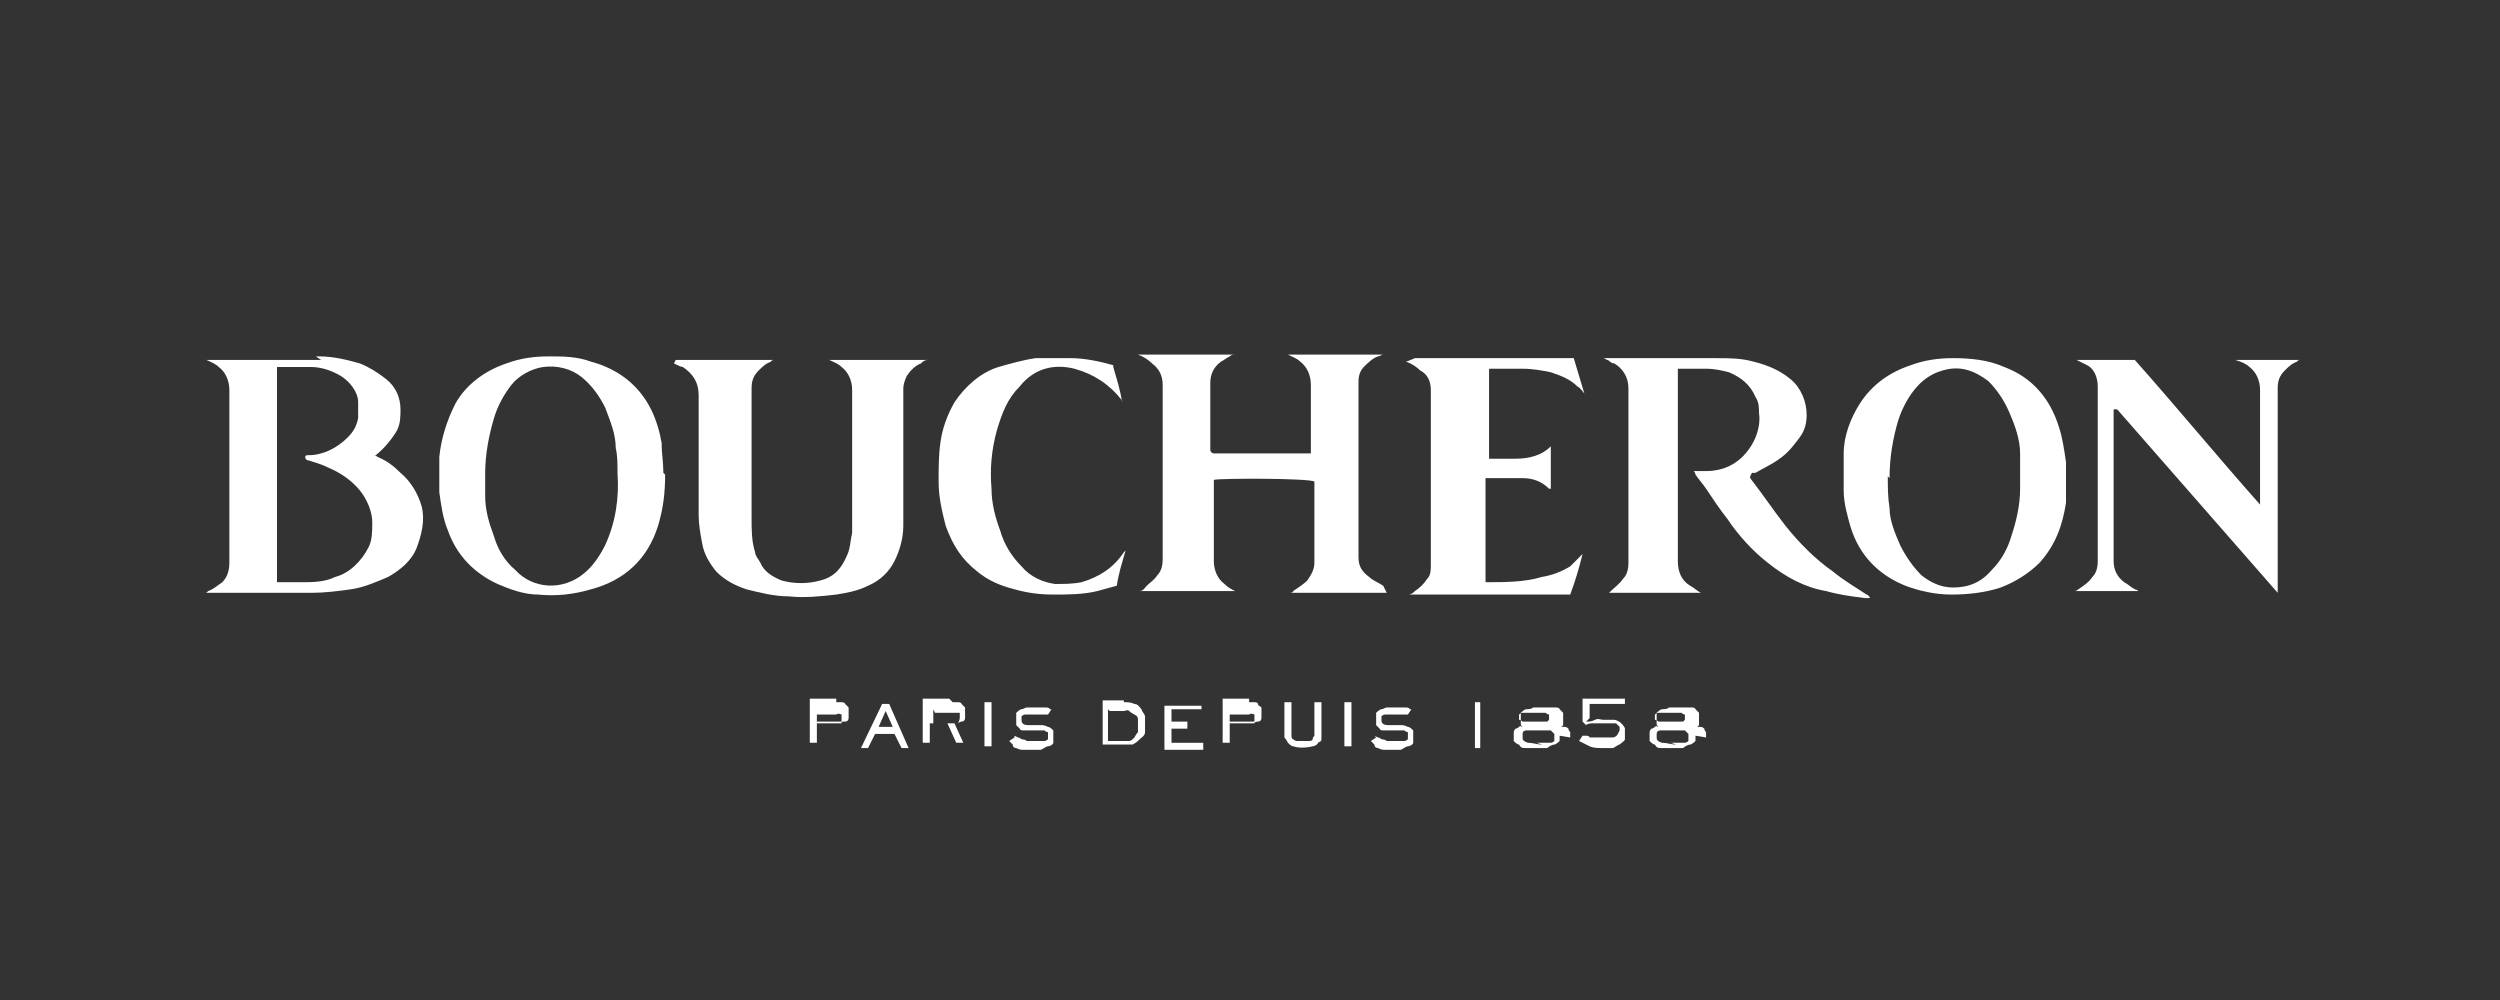
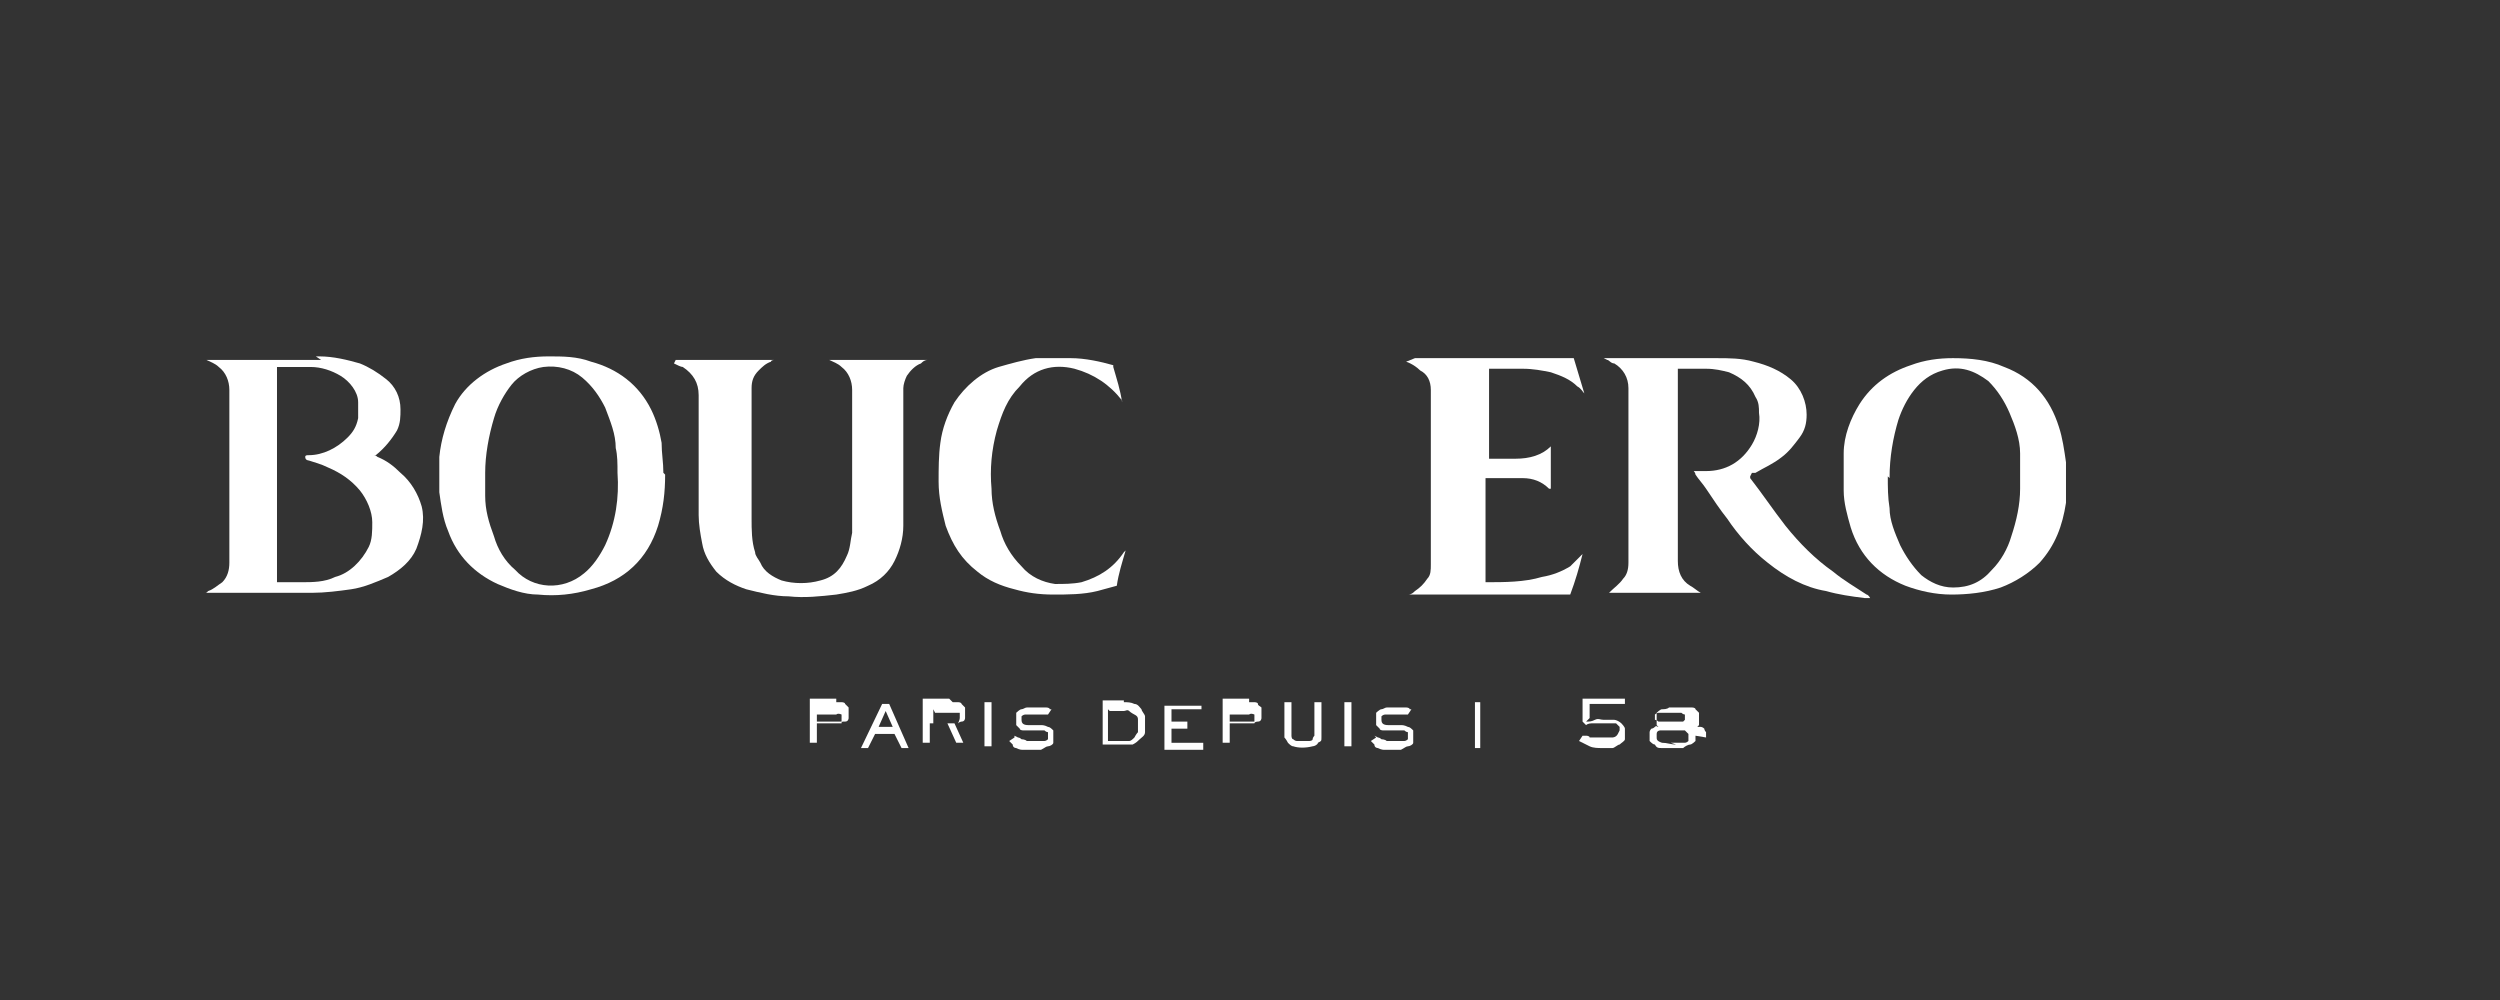
<svg xmlns="http://www.w3.org/2000/svg" viewBox="0 0 141.7 56.7">
  <rect x="0" y="0" width="141.7" height="56.7" fill="#333333" stroke="none" />
  <defs>
    <style>      .cls-1 {        fill: #fff;      }    </style>
  </defs>
  <g>
    <g id="Pagina">
      <g id="Layer_2">
        <g id="Layer_1-2">
          <path class="cls-1" d="M17.9,20.2c0,0,.1,0,.2,0,.8,0,1.6.2,2.3.4.5.2,1,.5,1.5.9.5.4.8,1,.8,1.7,0,.4,0,.8-.2,1.2-.3.5-.7,1-1.2,1.4,0,0,0,0-.1,0,0,0,0,0,0,0,0,0,.1,0,.2.1.5.2.9.5,1.3.9.6.5,1,1.2,1.2,1.9.2.8,0,1.6-.3,2.4-.3.7-.9,1.2-1.6,1.6-.7.3-1.4.6-2.1.7-.7.1-1.5.2-2.2.2h-6.1c.1,0,.1,0,.2-.1.3-.1.5-.3.8-.5.3-.3.4-.7.4-1.1v-9.8c0-.5-.2-1-.6-1.3-.2-.2-.5-.3-.7-.4h.8c1.4,0,2.8,0,4.1,0,0,0,.1,0,.2,0h1.4,0ZM15.6,33h1.5c.6,0,1.3,0,1.9-.3.8-.2,1.5-.9,1.9-1.7.2-.4.2-.9.2-1.4,0-.6-.3-1.3-.7-1.8-.5-.6-1.1-1-1.8-1.3-.4-.2-.8-.3-1.1-.4,0,0-.2,0-.2-.2,0-.1.1-.1.2-.1.8,0,1.6-.4,2.2-1,.3-.3.5-.6.6-1.1,0-.3,0-.6,0-.9,0-.6-.5-1.2-1-1.5-.5-.3-1.1-.5-1.7-.5-.6,0-1.2,0-1.8,0,0,0-.1,0-.1,0v12.2h0Z" />
-           <path class="cls-1" d="M78.6,33.6h-5.5c0,0,.2,0,.2-.1.3-.2.6-.4.8-.6.2-.3.4-.6.4-1v-4.6h0c-.2-.2-5.4-.2-5.7-.1v.2c0,1.5,0,3,0,4.4,0,.5.2,1,.6,1.3.2.2.4.3.6.4,0,0,0,0,.2,0h-5.6c.2,0,.3-.2.4-.3.2-.2.4-.3.6-.6.2-.2.3-.5.3-.9v-9.9c0-.5-.2-.9-.6-1.2-.2-.2-.5-.4-.8-.5h5.5c-.1,0-.2,0-.3.1-.2.1-.3.2-.5.3-.4.3-.6.7-.6,1.2v3.8h0c0,.1.1.2.2.2h5.3c0,0,0,0,.2,0v-3.9c0-.5-.2-1-.6-1.3-.2-.2-.5-.3-.7-.4h5.4c-.1,0-.2.1-.3.1-.3.1-.6.4-.8.6-.2.2-.3.5-.3.8v10c0,.5.2.8.6,1.1.2.2.5.3.8.5h0Z" />
          <path class="cls-1" d="M38.3,20.4h5.6c0,0-.2,0-.2.1-.3.1-.5.3-.7.5-.3.3-.4.6-.4,1v5.4c0,.7,0,1.4,0,2,0,.6,0,1.3.2,1.9,0,.2.2.4.3.6.2.5.7.8,1.2,1,.7.2,1.5.2,2.2,0,.8-.2,1.2-.7,1.5-1.4.2-.4.2-.9.3-1.3,0-1,0-1.9,0-2.9s0-.4,0-.6v-4.6c0-.5-.2-1-.6-1.3-.2-.2-.5-.3-.7-.4h5.6c-.2,0-.3.1-.4.2-.3.1-.6.4-.8.7-.1.2-.2.5-.2.7v6c0,.6,0,1.2,0,1.8,0,.7-.2,1.4-.5,2-.3.6-.8,1.1-1.5,1.4-.6.3-1.2.4-1.8.5-.9.1-1.8.2-2.7.1-.8,0-1.6-.2-2.4-.4-.6-.2-1.2-.5-1.7-1-.4-.5-.7-1-.8-1.6-.1-.5-.2-1.1-.2-1.6,0-2.3,0-4.6,0-6.8,0-.7-.3-1.2-.9-1.6-.1,0-.3-.1-.5-.2h0Z" />
          <path class="cls-1" d="M99.2,27s0,0,0,.1c.7.9,1.3,1.8,2,2.7.8,1,1.7,1.9,2.7,2.6.6.5,1.3.9,1.9,1.3,0,0,.1,0,.2.2,0,0-.2,0-.3,0-.8-.1-1.5-.2-2.2-.4-1.2-.2-2.3-.8-3.3-1.6-.9-.7-1.7-1.6-2.3-2.5-.4-.5-.8-1.1-1.2-1.7-.2-.3-.4-.5-.6-.8,0,0,0-.1-.1-.2.2,0,.5,0,.7,0,1.1,0,2-.5,2.6-1.5.3-.5.5-1.2.4-1.8,0-.3,0-.6-.2-.9-.3-.7-.8-1.1-1.5-1.4-.4-.1-.8-.2-1.3-.2-.5,0-1.1,0-1.6,0s0,0,0,0c0,0,0,.1,0,.2v10.7c0,.6.2,1.1.7,1.4.2.1.4.3.6.4-.1,0-5.2,0-5.4,0h.2c.3-.3.6-.5.8-.8.2-.2.3-.5.3-.9h0v-9.9c0-.6-.3-1.1-.8-1.4-.2,0-.3-.2-.4-.2,0,0,0,0-.2-.1h6.4c.7,0,1.4,0,2.1.2.8.2,1.5.5,2.1,1,.6.5.9,1.3.9,2,0,.5-.1.9-.4,1.3-.3.4-.6.8-1,1.1-.5.4-1,.6-1.5.9,0,0,0,0-.2,0,0,0,0,0,0,0h0Z" />
          <path class="cls-1" d="M37.7,26.9c0,1-.1,1.9-.4,2.9-.6,1.9-1.9,3.1-3.8,3.6-1,.3-2,.4-3,.3-.8,0-1.6-.3-2.3-.6-1.3-.6-2.3-1.6-2.8-3-.3-.7-.4-1.5-.5-2.2,0-.7,0-1.3,0-2,.1-1,.4-2,.9-3,.6-1.1,1.7-1.9,2.9-2.3.8-.3,1.6-.4,2.4-.4.8,0,1.6,0,2.4.3,1.5.4,2.7,1.3,3.4,2.7.3.6.5,1.3.6,1.9,0,.6.1,1.1.1,1.7h0ZM27.5,27c0,.4,0,.7,0,1.1,0,.8.2,1.5.5,2.3.2.7.6,1.4,1.2,1.9,1,1.1,2.7,1.2,3.9.2.5-.4.9-1,1.2-1.6.6-1.3.8-2.7.7-4.1,0-.5,0-1-.1-1.4,0-.8-.3-1.5-.6-2.3-.3-.6-.7-1.2-1.3-1.7-.6-.5-1.4-.7-2.2-.6-.7.1-1.4.5-1.8,1s-.8,1.2-1,1.9c-.3,1-.5,2.1-.5,3.1h0Z" />
          <path class="cls-1" d="M110.7,20.3c1,0,2,.1,2.9.5,1.6.6,2.6,1.8,3.1,3.4.2.6.3,1.3.4,2,0,.8,0,1.5,0,2.3-.2,1.3-.6,2.4-1.5,3.4-.6.6-1.4,1.1-2.2,1.4-.9.3-1.9.4-2.8.4-.9,0-1.8-.2-2.6-.5-1.5-.6-2.6-1.7-3.1-3.3-.2-.7-.4-1.4-.4-2.1,0-.7,0-1.4,0-2.1,0-1,.4-2,.9-2.8.7-1.1,1.7-1.8,2.9-2.2.8-.3,1.6-.4,2.4-.4h0ZM107,27c0,.6,0,1.2.1,1.8,0,.7.3,1.4.6,2.1.3.6.7,1.2,1.2,1.7.5.4,1.1.7,1.8.7.9,0,1.6-.3,2.2-1,.5-.5.9-1.2,1.1-1.9.3-.9.5-1.8.5-2.7,0-.7,0-1.3,0-2,0-.8-.3-1.6-.6-2.3-.3-.7-.7-1.3-1.2-1.8-.8-.6-1.6-.9-2.6-.6-.7.2-1.2.6-1.6,1.1-.4.5-.7,1.1-.9,1.7-.3,1-.5,2.1-.5,3.3h0Z" />
-           <path class="cls-1" d="M119.8,23.2v.3c0,2,0,4,0,5.9,0,.8,0,1.6,0,2.4,0,.5.2.9.6,1.2.2.1.4.3.6.4,0,0,.1,0,.2.1h-3.6c0,0,.1,0,.2-.1.3-.2.6-.4.8-.7.2-.2.3-.5.3-.9v-9.9c0-.5-.2-1-.6-1.2-.2-.1-.4-.2-.6-.3,0,0,0,0-.2,0h3.5c2.4,2.7,4.7,5.5,7.1,8.2h0v-6.5c0-.5-.2-1-.6-1.3-.2-.2-.5-.3-.8-.4h3.7c0,0-.2,0-.2.1-.3.1-.5.3-.7.5-.3.3-.4.6-.4,1v11.6h0s-9.1-10.4-9.1-10.4h0s0,0,0,0Z" />
          <path class="cls-1" d="M80.2,20.3h9l.6,2c-.1-.1-.2-.3-.4-.4-.4-.4-.9-.6-1.5-.8-.5-.1-1-.2-1.6-.2-.6,0-1.2,0-1.7,0h-.2c0,.1,0,4.8,0,5.1,0,0,0,0,0,0,.5,0,1,0,1.5,0,.8,0,1.5-.2,2-.7,0,0,0,0,0,0v2.4s0,0-.1,0c-.4-.4-.9-.6-1.5-.6-.6,0-1.1,0-1.7,0h-.4v5.9s0,0,0,0c1.1,0,2.2,0,3.2-.3.6-.1,1.1-.3,1.6-.6.2-.2.4-.4.6-.6,0,0,0,0,.1-.1-.2.8-.4,1.5-.7,2.3h-9.2c.2,0,.3-.1.4-.2.3-.2.5-.4.7-.7.2-.2.2-.5.2-.8v-9.9c0-.5-.2-.9-.6-1.1-.2-.2-.5-.4-.8-.5h0Z" />
          <path class="cls-1" d="M63.1,20.8c.2.7.4,1.3.5,2h0s0,0,0-.1c-.7-.9-1.6-1.5-2.7-1.8-1.2-.3-2.3,0-3.1,1-.7.7-1,1.5-1.3,2.5-.3,1.1-.4,2.2-.3,3.3,0,.8.2,1.6.5,2.4.2.7.6,1.4,1.2,2,.5.6,1.2.9,1.9,1,.5,0,1,0,1.5-.1,1-.3,1.8-.8,2.4-1.7,0,0,0,0,.1-.1-.2.7-.4,1.3-.5,2-.4.1-.7.2-1.1.3-.8.2-1.7.2-2.5.2-.8,0-1.5-.1-2.2-.3-.8-.2-1.5-.5-2.1-1-.9-.7-1.4-1.5-1.8-2.6-.2-.8-.4-1.6-.4-2.5,0-.7,0-1.5.1-2.2.1-.8.4-1.6.8-2.3.6-.9,1.5-1.7,2.5-2,.7-.2,1.4-.4,2.1-.5.7,0,1.3,0,2,0,.8,0,1.7.2,2.4.4,0,0,0,0,0,0s0,0,0,0h0Z" />
          <path class="cls-1" d="M47.4,39.8c0,0,.2,0,.3,0,0,0,.2,0,.2.1,0,0,.1.1.2.2,0,0,0,.2,0,.3s0,.2,0,.3c0,0,0,.2-.2.2s-.2,0-.2.1c0,0-.2,0-.3,0h-1.1v1.1h-.4v-2.5s1.5,0,1.5,0ZM46.3,40.2v.7h1.1c0,0,.1,0,.2,0,0,0,0,0,.1,0,0,0,0,0,0-.1,0,0,0,0,0-.1,0,0,0-.2,0-.2,0,0-.2-.1-.3,0h-1.1Z" />
          <path class="cls-1" d="M51.5,42.4h-.4l-.4-.8h-1.1l-.4.8h-.4l1.2-2.5h.4l1.1,2.5ZM50.2,40.3l-.4.9h.8s-.4-.9-.4-.9Z" />
          <path class="cls-1" d="M54,39.8c0,0,.2,0,.3,0,0,0,.2,0,.2.1,0,0,.1.1.2.2,0,0,0,.2,0,.3s0,.2,0,.3c0,0,0,.2-.2.2,0,0-.1,0-.2.1,0,0-.1,0-.2,0l.5,1.1h-.4l-.5-1.1h-1v1.1h-.4v-2.5h1.5ZM52.9,40.2v.8h1.1c.1,0,.2,0,.3,0,0,0,.1-.2.1-.3,0,0,0-.1,0-.2,0,0,0,0,0-.1,0,0,0,0-.1,0,0,0,0,0-.2,0h-1.1,0Z" />
          <path class="cls-1" d="M56.2,39.8v2.5h-.4v-2.5h.4Z" />
          <path class="cls-1" d="M57.5,41.7s0,0,.2.1c0,0,.1,0,.2.1,0,0,.2,0,.3.1.1,0,.3,0,.4,0s.2,0,.3,0c0,0,.2,0,.3,0,0,0,.1,0,.2-.1,0,0,0-.1,0-.2s0-.2,0-.2c0,0-.1,0-.2-.1,0,0-.2,0-.3,0h-.6c0,0-.2,0-.3,0,0,0-.2,0-.2-.1,0,0-.1-.1-.2-.2,0-.2,0-.5,0-.7,0,0,.2-.2.3-.2.1,0,.2-.1.3-.1.1,0,.2,0,.4,0s.3,0,.4,0c.1,0,.2,0,.3,0,0,0,.2,0,.2.1,0,0,0,0,.1,0l-.2.3s-.1,0-.2,0c0,0-.1,0-.2,0,0,0-.1,0-.2,0,0,0-.2,0-.3,0s-.2,0-.2,0c0,0-.2,0-.2,0s-.1,0-.2.1c0,0,0,.1,0,.2,0,.2.1.3.4.3h.3c.1,0,.3,0,.4,0,.1,0,.2,0,.4.1.1,0,.2.1.3.2,0,.1,0,.2,0,.4s0,.2,0,.3-.2.2-.3.2c-.1,0-.2.1-.4.2-.2,0-.3,0-.5,0s-.3,0-.5,0c-.1,0-.2,0-.4-.1,0,0-.2,0-.2-.2,0,0-.1-.1-.2-.2l.3-.2h0Z" />
          <path class="cls-1" d="M63.7,39.8c.2,0,.4,0,.6.1.2,0,.3.2.4.3,0,.1.2.3.2.4,0,.1,0,.3,0,.4s0,.3,0,.5c0,.2-.2.3-.3.4s-.2.2-.4.3c-.2,0-.3,0-.5,0h-1.2v-2.5h1.2ZM62.8,40.2v1.8h.8c.1,0,.3,0,.4,0,.1,0,.2-.1.3-.2,0,0,.1-.2.2-.3,0,0,0-.2,0-.3s0-.2,0-.4c0-.1,0-.2-.2-.3,0,0-.2-.1-.3-.2s-.2,0-.3,0c0,0-.8,0-.8,0Z" />
          <path class="cls-1" d="M68.1,39.8v.4h-1.7v.7h.9v.4h-.9v.8h1.8v.4h-2.2v-2.5h2.1Z" />
          <path class="cls-1" d="M70.8,39.8c0,0,.2,0,.3,0,0,0,.2,0,.2.1s.1.1.2.2c0,0,0,.2,0,.3s0,.2,0,.3c0,0,0,.2-.2.2,0,0-.2,0-.2.1,0,0-.2,0-.3,0h-1.1v1.1h-.4v-2.5s1.5,0,1.5,0ZM69.7,40.2v.7h1.1c0,0,.1,0,.2,0,0,0,0,0,.1,0,0,0,0,0,0-.1,0,0,0,0,0-.1,0,0,0-.2,0-.2,0,0-.2-.1-.3,0h-1.1Z" />
          <path class="cls-1" d="M74.9,41.4c0,.1,0,.2,0,.4s0,.2-.2.3c0,.1-.2.2-.3.2-.4.1-.8.1-1.1,0-.1,0-.2-.1-.3-.2,0,0-.1-.2-.2-.3,0-.1,0-.2,0-.4v-1.6h.4v1.6c0,0,0,.2,0,.3,0,0,0,.2.1.2,0,0,.1.1.2.1.2,0,.5,0,.7,0,0,0,.2,0,.2-.1,0,0,0-.1.1-.2,0,0,0-.2,0-.3v-1.6h.4v1.6h0Z" />
          <path class="cls-1" d="M76.6,39.8v2.5h-.4v-2.5h.4Z" />
          <path class="cls-1" d="M77.9,41.7s0,0,.2.1c0,0,.1,0,.2.1,0,0,.2,0,.3.1.1,0,.3,0,.4,0s.2,0,.3,0c0,0,.2,0,.3,0,0,0,.1,0,.2-.1,0,0,0-.1,0-.2s0-.2,0-.2c0,0-.1,0-.2-.1,0,0-.2,0-.3,0h-.6c0,0-.2,0-.3,0,0,0-.2,0-.2-.1,0,0-.1-.1-.2-.2,0-.2,0-.5,0-.7,0,0,.2-.2.3-.2.1,0,.2-.1.3-.1.1,0,.2,0,.4,0s.3,0,.4,0c.1,0,.2,0,.3,0,0,0,.2,0,.2.1,0,0,0,0,.1,0l-.2.3c0,0-.1,0-.2,0,0,0-.1,0-.2,0,0,0-.1,0-.2,0,0,0-.2,0-.3,0s-.2,0-.2,0c0,0-.2,0-.2,0s-.1,0-.2.1c0,0,0,.1,0,.2,0,.2.1.3.4.3h.3c.1,0,.3,0,.4,0,.1,0,.2,0,.4.1.1,0,.2.1.3.2,0,.1,0,.2,0,.4s0,.2,0,.3-.2.2-.3.2c-.1,0-.2.1-.4.2-.2,0-.3,0-.4,0s-.3,0-.5,0c-.1,0-.2,0-.4-.1,0,0-.2,0-.2-.2,0,0-.1-.1-.2-.2l.3-.2h0Z" />
          <path class="cls-1" d="M83.9,42.4h-.3v-2.6h.3v2.6Z" />
-           <path class="cls-1" d="M88.4,41.7c0,.1,0,.2,0,.3,0,0-.2.2-.3.2-.1,0-.3.1-.4.2-.2,0-.4,0-.6,0s-.4,0-.6,0c-.2,0-.3,0-.4-.2-.1,0-.2-.1-.3-.2,0,0,0-.2,0-.3s0-.2,0-.2c0,0,0-.1.1-.2,0,0,.1,0,.2-.1s.1,0,.2,0c0,0,0,0,0,0,0,0,0,0-.1-.1,0,0,0,0,0-.2,0,0,0-.1,0-.2,0-.1,0-.2,0-.3,0,0,.2-.2.3-.2.1,0,.3,0,.4-.1.2,0,.3,0,.5,0h.2c0,0,.2,0,.3,0s.2,0,.3,0c0,0,.2,0,.2.1,0,0,.1.1.2.2,0,0,0,.2,0,.3s0,.1,0,.2c0,0,0,.1,0,.2,0,0,0,0-.1.1s0,0,0,0c0,0,.1,0,.2,0,0,0,.1,0,.2.1,0,0,0,.1.1.2,0,0,0,.2,0,.3h0ZM87.1,42.1c.2,0,.3,0,.5,0,.1,0,.2,0,.3,0,0,0,.1,0,.2-.1,0,0,0-.1,0-.2s0-.2,0-.2c0,0-.1-.1-.2-.2-.1,0-.2,0-.3,0-.1,0-.3,0-.4,0s-.3,0-.4,0c-.1,0-.2,0-.3,0,0,0-.2,0-.2.2,0,0,0,.1,0,.2,0,.1,0,.2.3.3.3,0,.5.1.8.1h0ZM87,40.9c.1,0,.3,0,.4,0,0,0,.2,0,.3,0,0,0,0,0,.1-.1,0,0,0,0,0-.1s0-.1,0-.2c0,0-.1,0-.2-.1,0,0-.2,0-.3,0-.1,0-.2,0-.3,0s-.3,0-.4,0c0,0-.2,0-.3,0,0,0-.1,0-.2.1,0,0,0,0,0,.1s0,.1,0,.2c0,0,.1,0,.2.1,0,0,.2,0,.3,0,.1,0,.2,0,.3,0h0Z" />
          <path class="cls-1" d="M89.9,40.9c.2,0,.3,0,.5-.1s.3,0,.5,0,.4,0,.6,0c.1,0,.3.1.4.2,0,0,.2.2.2.3,0,0,0,.2,0,.3s0,.2,0,.3c0,.1-.2.2-.3.3-.1,0-.3.2-.4.2-.2,0-.4,0-.6,0-.2,0-.5,0-.7-.1s-.4-.2-.6-.3l.2-.3c0,0,.1,0,.2,0,0,0,.2,0,.2.1,0,0,.2,0,.3,0,.1,0,.2,0,.4,0s.2,0,.3,0c.1,0,.2,0,.3,0,0,0,.2,0,.3-.2,0,0,.1-.2.1-.2s0-.2,0-.2c0,0-.1-.1-.2-.2,0,0-.2,0-.3,0-.1,0-.2,0-.3,0s-.2,0-.3,0c0,0-.2,0-.3,0,0,0-.2,0-.2,0,0,0-.2,0-.3.1l-.2-.2v-1.3h2.4v.3h-2v.8h0Z" />
          <path class="cls-1" d="M96.1,41.7c0,.1,0,.2,0,.3,0,0-.2.2-.3.2-.1,0-.3.1-.4.2-.2,0-.4,0-.6,0s-.4,0-.6,0c-.2,0-.3,0-.4-.2-.1,0-.2-.1-.3-.2,0,0,0-.2,0-.3s0-.2,0-.2c0,0,0-.1.1-.2,0,0,.1,0,.2-.1s.1,0,.2,0c0,0,0,0,0,0,0,0,0,0-.1-.1,0,0,0,0,0-.2,0,0,0-.1,0-.2,0-.1,0-.2,0-.3,0,0,.2-.2.3-.2.1,0,.3,0,.4-.1.2,0,.3,0,.5,0h.2c0,0,.2,0,.3,0s.2,0,.3,0c0,0,.2,0,.2.1,0,0,.1.1.2.2,0,0,0,.2,0,.3s0,.1,0,.2c0,0,0,.1,0,.2,0,0,0,0-.1.1s0,0,0,0c0,0,.1,0,.2,0,0,0,.1,0,.2.1,0,0,0,.1.1.2,0,0,0,.2,0,.3h0ZM94.7,42.1c.2,0,.3,0,.5,0,.1,0,.2,0,.3,0,0,0,.1,0,.2-.1,0,0,0-.1,0-.2s0-.2,0-.2c0,0-.1-.1-.2-.2-.1,0-.2,0-.3,0-.1,0-.3,0-.4,0s-.3,0-.4,0c-.1,0-.2,0-.3,0,0,0-.2,0-.2.2,0,0,0,.1,0,.2,0,.1,0,.2.3.3.3,0,.5.1.8.1h0ZM94.7,40.9c.1,0,.3,0,.4,0,0,0,.2,0,.3,0,0,0,0,0,.1-.1,0,0,0,0,0-.1s0-.1,0-.2c0,0-.1,0-.2-.1,0,0-.2,0-.3,0-.1,0-.2,0-.3,0s-.3,0-.4,0c0,0-.2,0-.3,0,0,0-.1,0-.2.1,0,0,0,0,0,.1s0,.1,0,.2c0,0,.1,0,.2.1,0,0,.2,0,.3,0,.1,0,.2,0,.3,0h0Z" />
        </g>
      </g>
    </g>
  </g>
</svg>